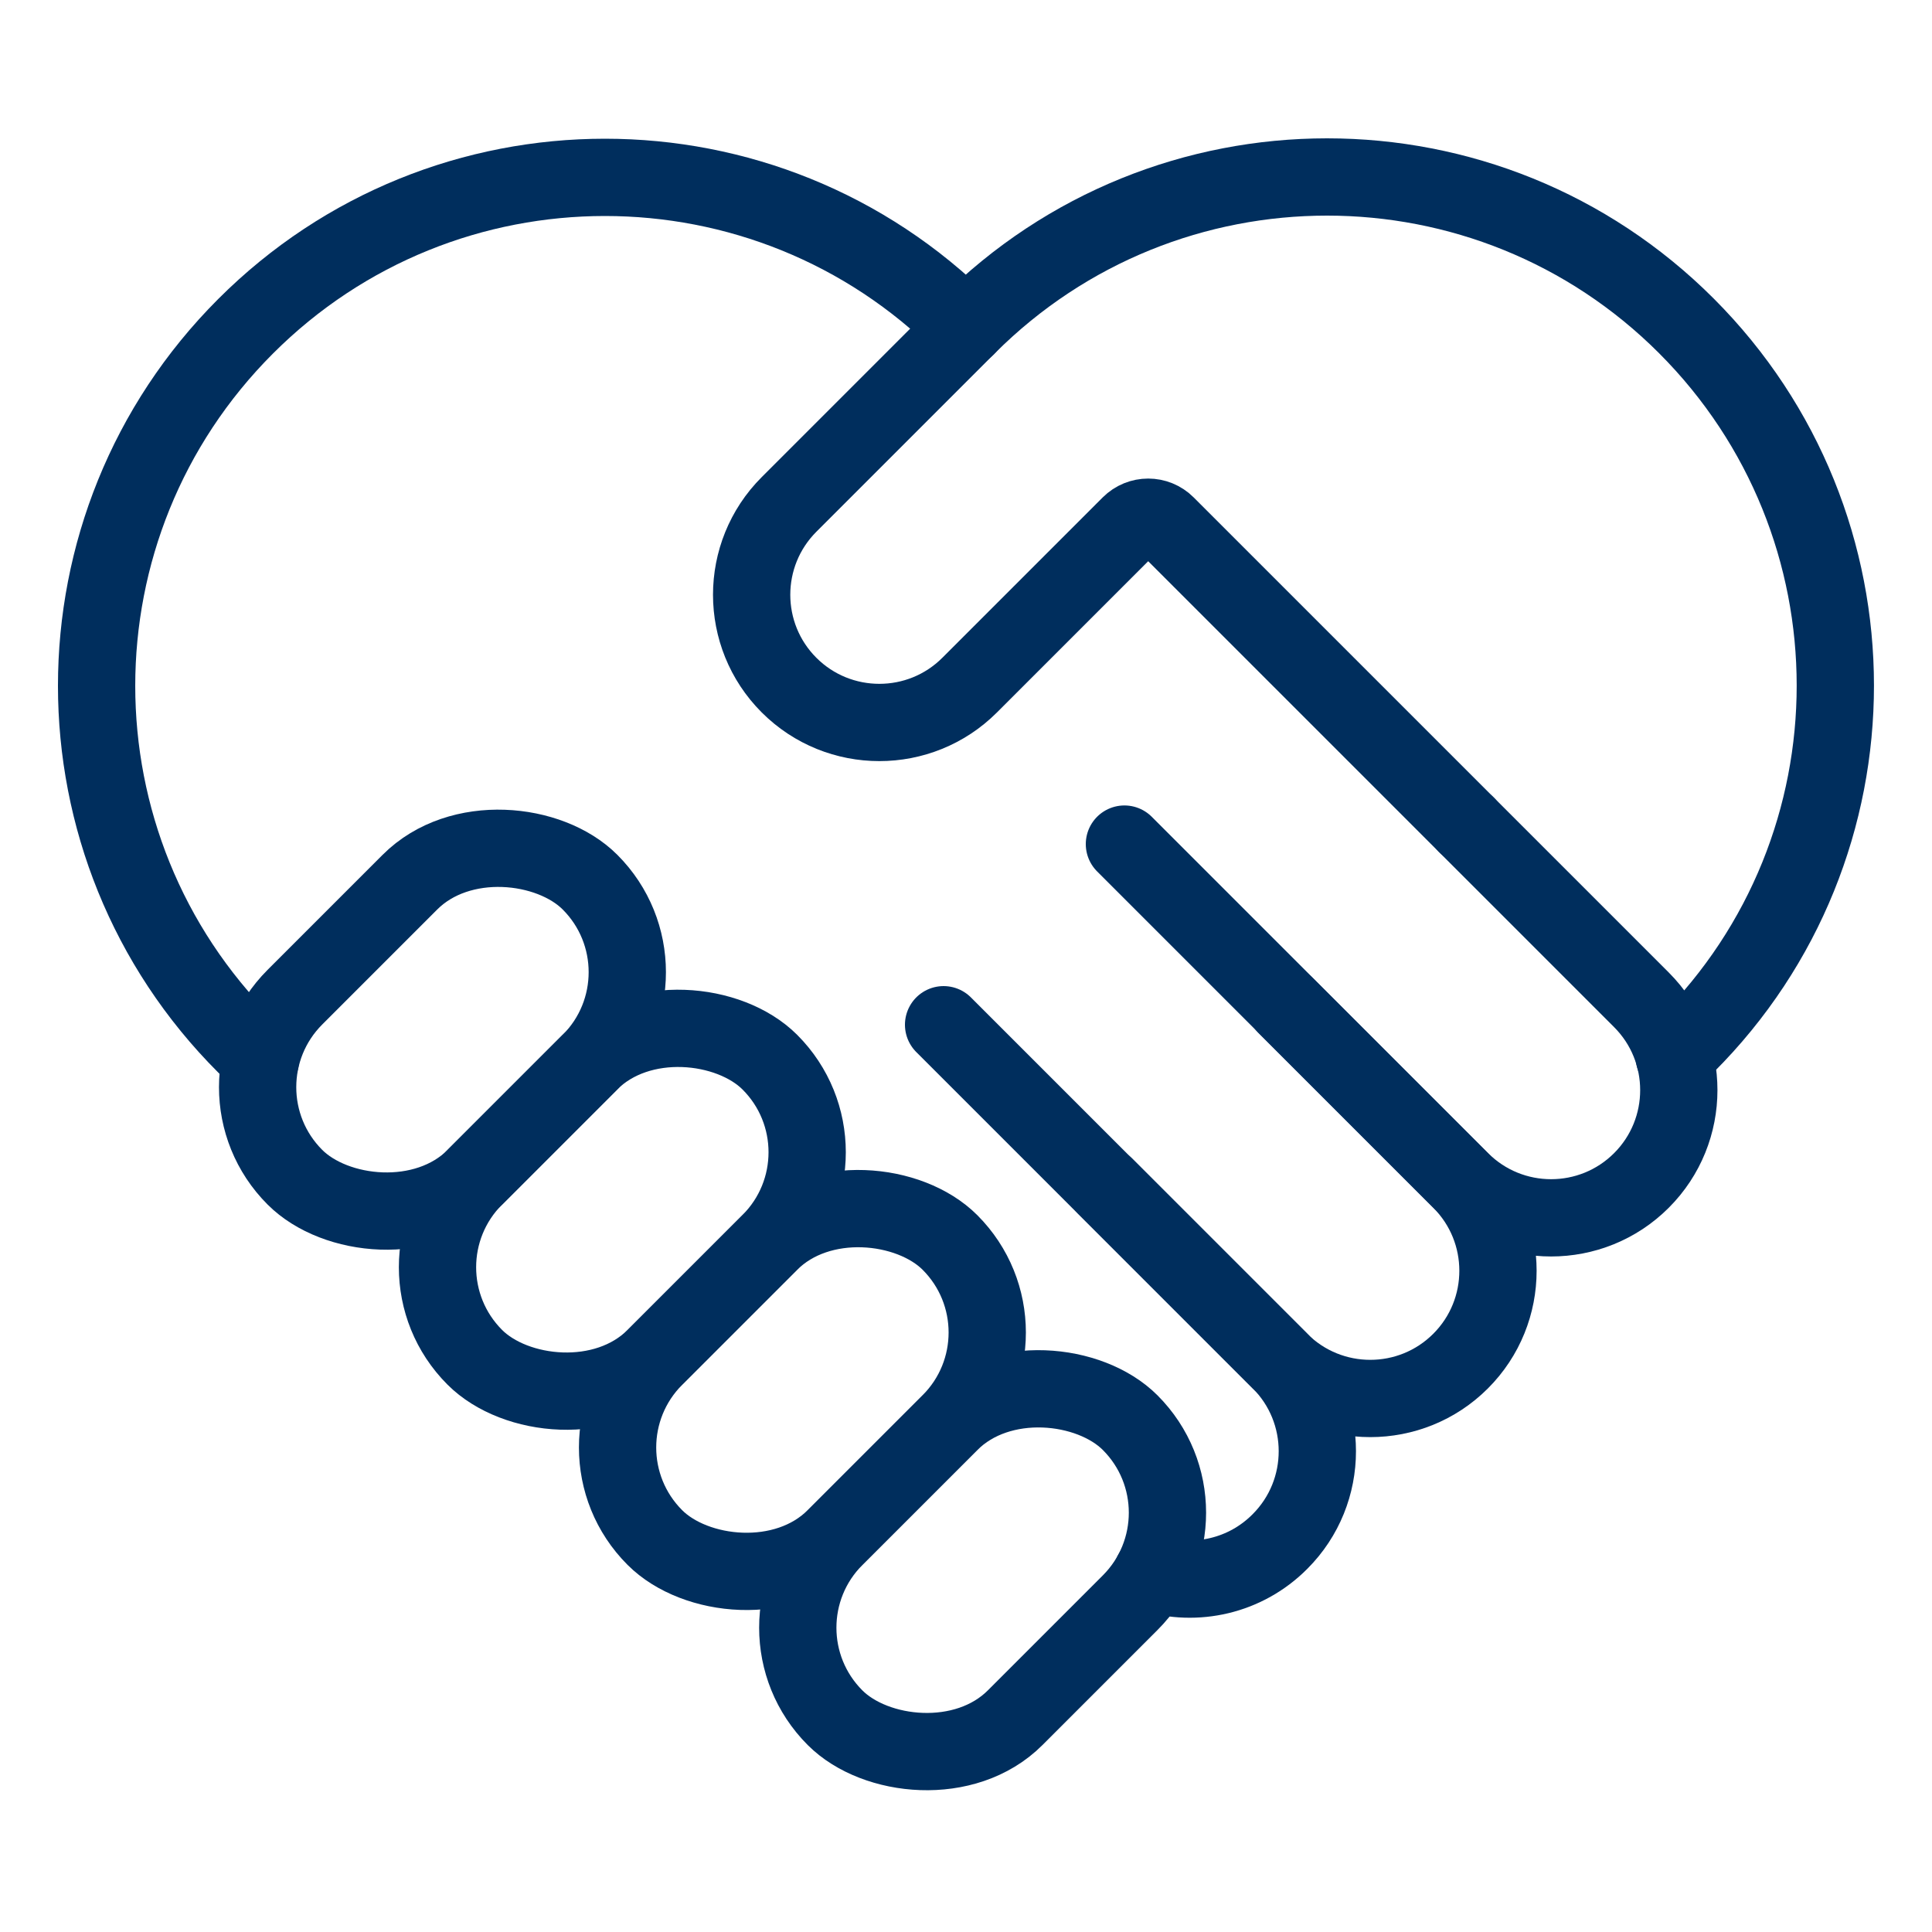
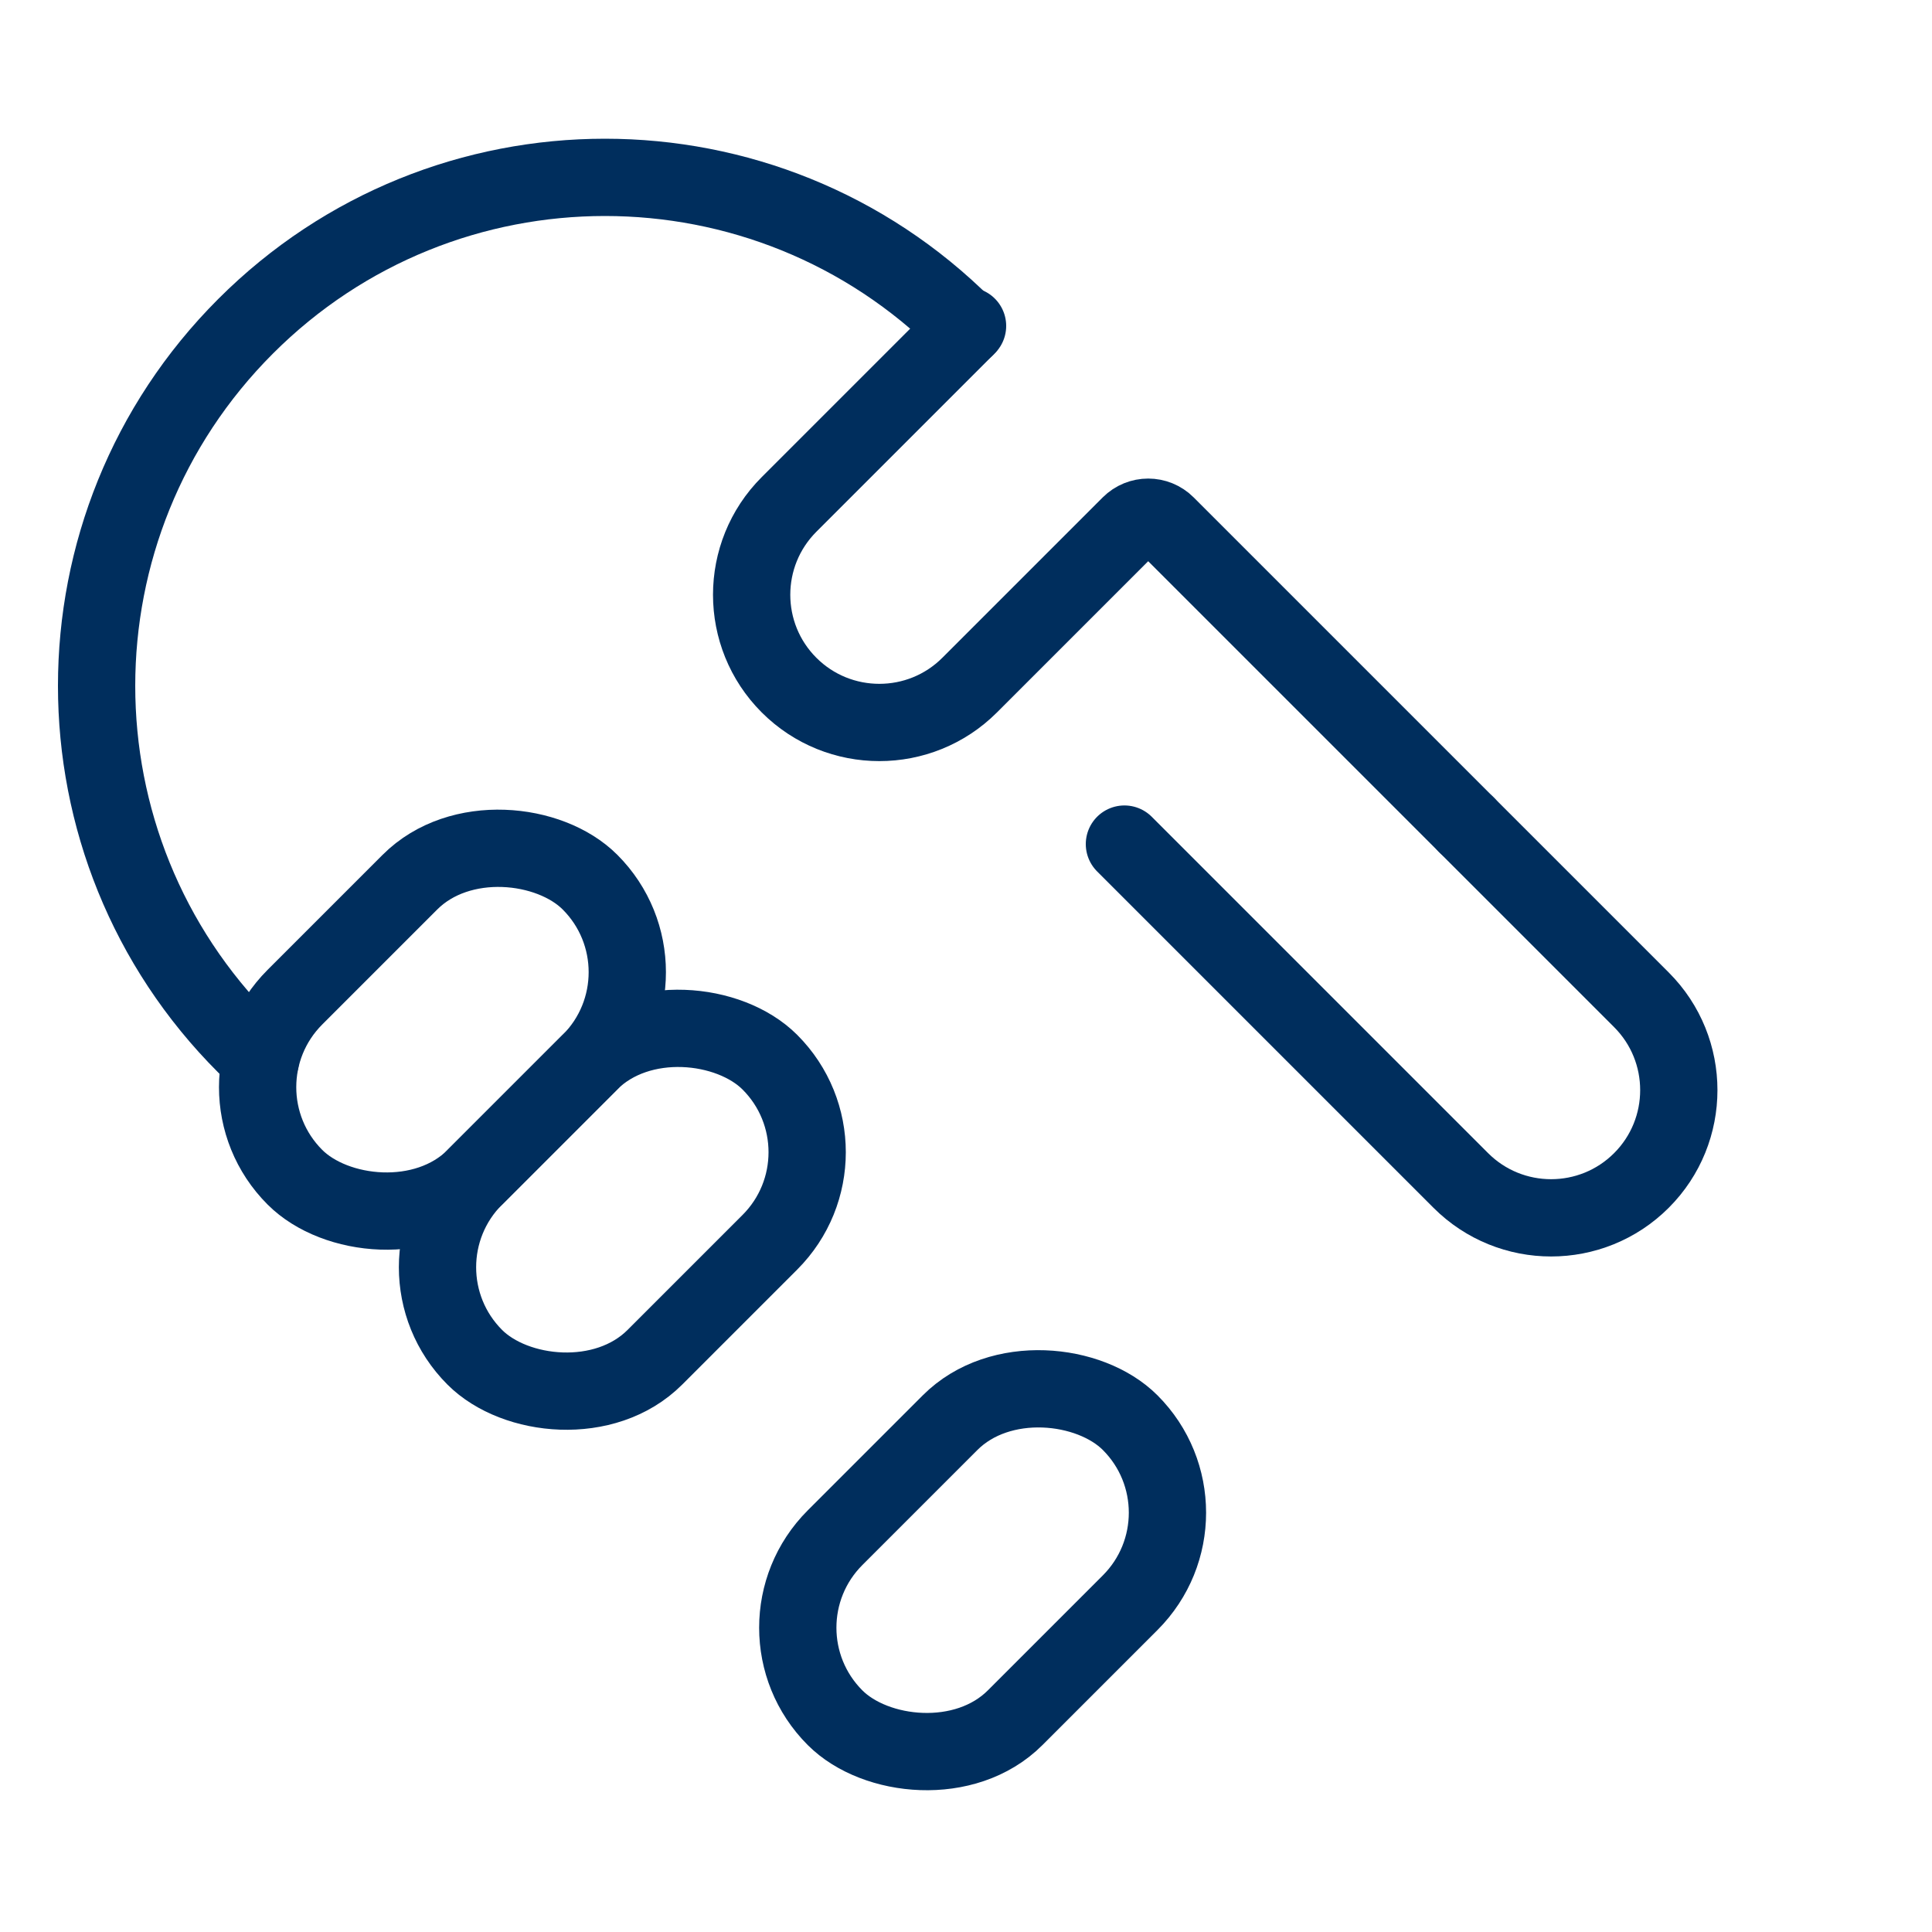
<svg xmlns="http://www.w3.org/2000/svg" id="Layer_1" data-name="Layer 1" viewBox="0 0 100 100">
  <defs>
    <style>
      .cls-1 {
        fill: none;
        stroke: #002e5d;
        stroke-linecap: round;
        stroke-linejoin: round;
        stroke-width: 4px;
      }
    </style>
  </defs>
-   <path class="cls-1" d="m50.08,16.87c10.28-10.28,26.94-10.28,37.21,0s10.28,26.94,0,37.21l-.63.63" />
  <path class="cls-1" d="m49.99,16.96l-.07-.07c-10.28-10.28-26.94-10.28-37.21,0-10.28,10.28-10.28,26.94,0,37.21l.77.77" />
  <path class="cls-1" d="m50.08,16.87l-9.24,9.24c-2.58,2.58-2.58,6.77,0,9.35h0c2.58,2.58,6.77,2.58,9.35,0l8.3-8.3c.52-.52,1.36-.52,1.88,0l15.53,15.53" />
  <path class="cls-1" d="m58.2,43.69l17.41,17.41c2.58,2.58,6.77,2.58,9.35,0h0c2.58-2.58,2.58-6.77,0-9.35l-9.05-9.05" />
-   <path class="cls-1" d="m48.84,53.04l17.41,17.41c2.58,2.58,6.77,2.58,9.35,0h0c2.58-2.58,2.58-6.77,0-9.35l-9.05-9.05" />
  <rect class="cls-1" x="12.1" y="46.71" width="21.6" height="13.18" rx="6.59" ry="6.59" transform="translate(-30.98 31.8) rotate(-45)" />
  <rect class="cls-1" x="21.42" y="56.03" width="21.6" height="13.18" rx="6.59" ry="6.59" transform="translate(-34.85 41.12) rotate(-45)" />
-   <rect class="cls-1" x="30.74" y="65.35" width="21.6" height="13.18" rx="6.59" ry="6.59" transform="translate(-38.71 50.45) rotate(-45)" />
  <rect class="cls-1" x="40.06" y="74.68" width="21.6" height="13.18" rx="6.59" ry="6.59" transform="translate(-42.57 59.77) rotate(-45)" />
-   <path class="cls-1" d="m59.63,81.44c2.26.7,4.83.15,6.62-1.65h0c2.58-2.58,2.58-6.77,0-9.35l-9.05-9.05" />
</svg>